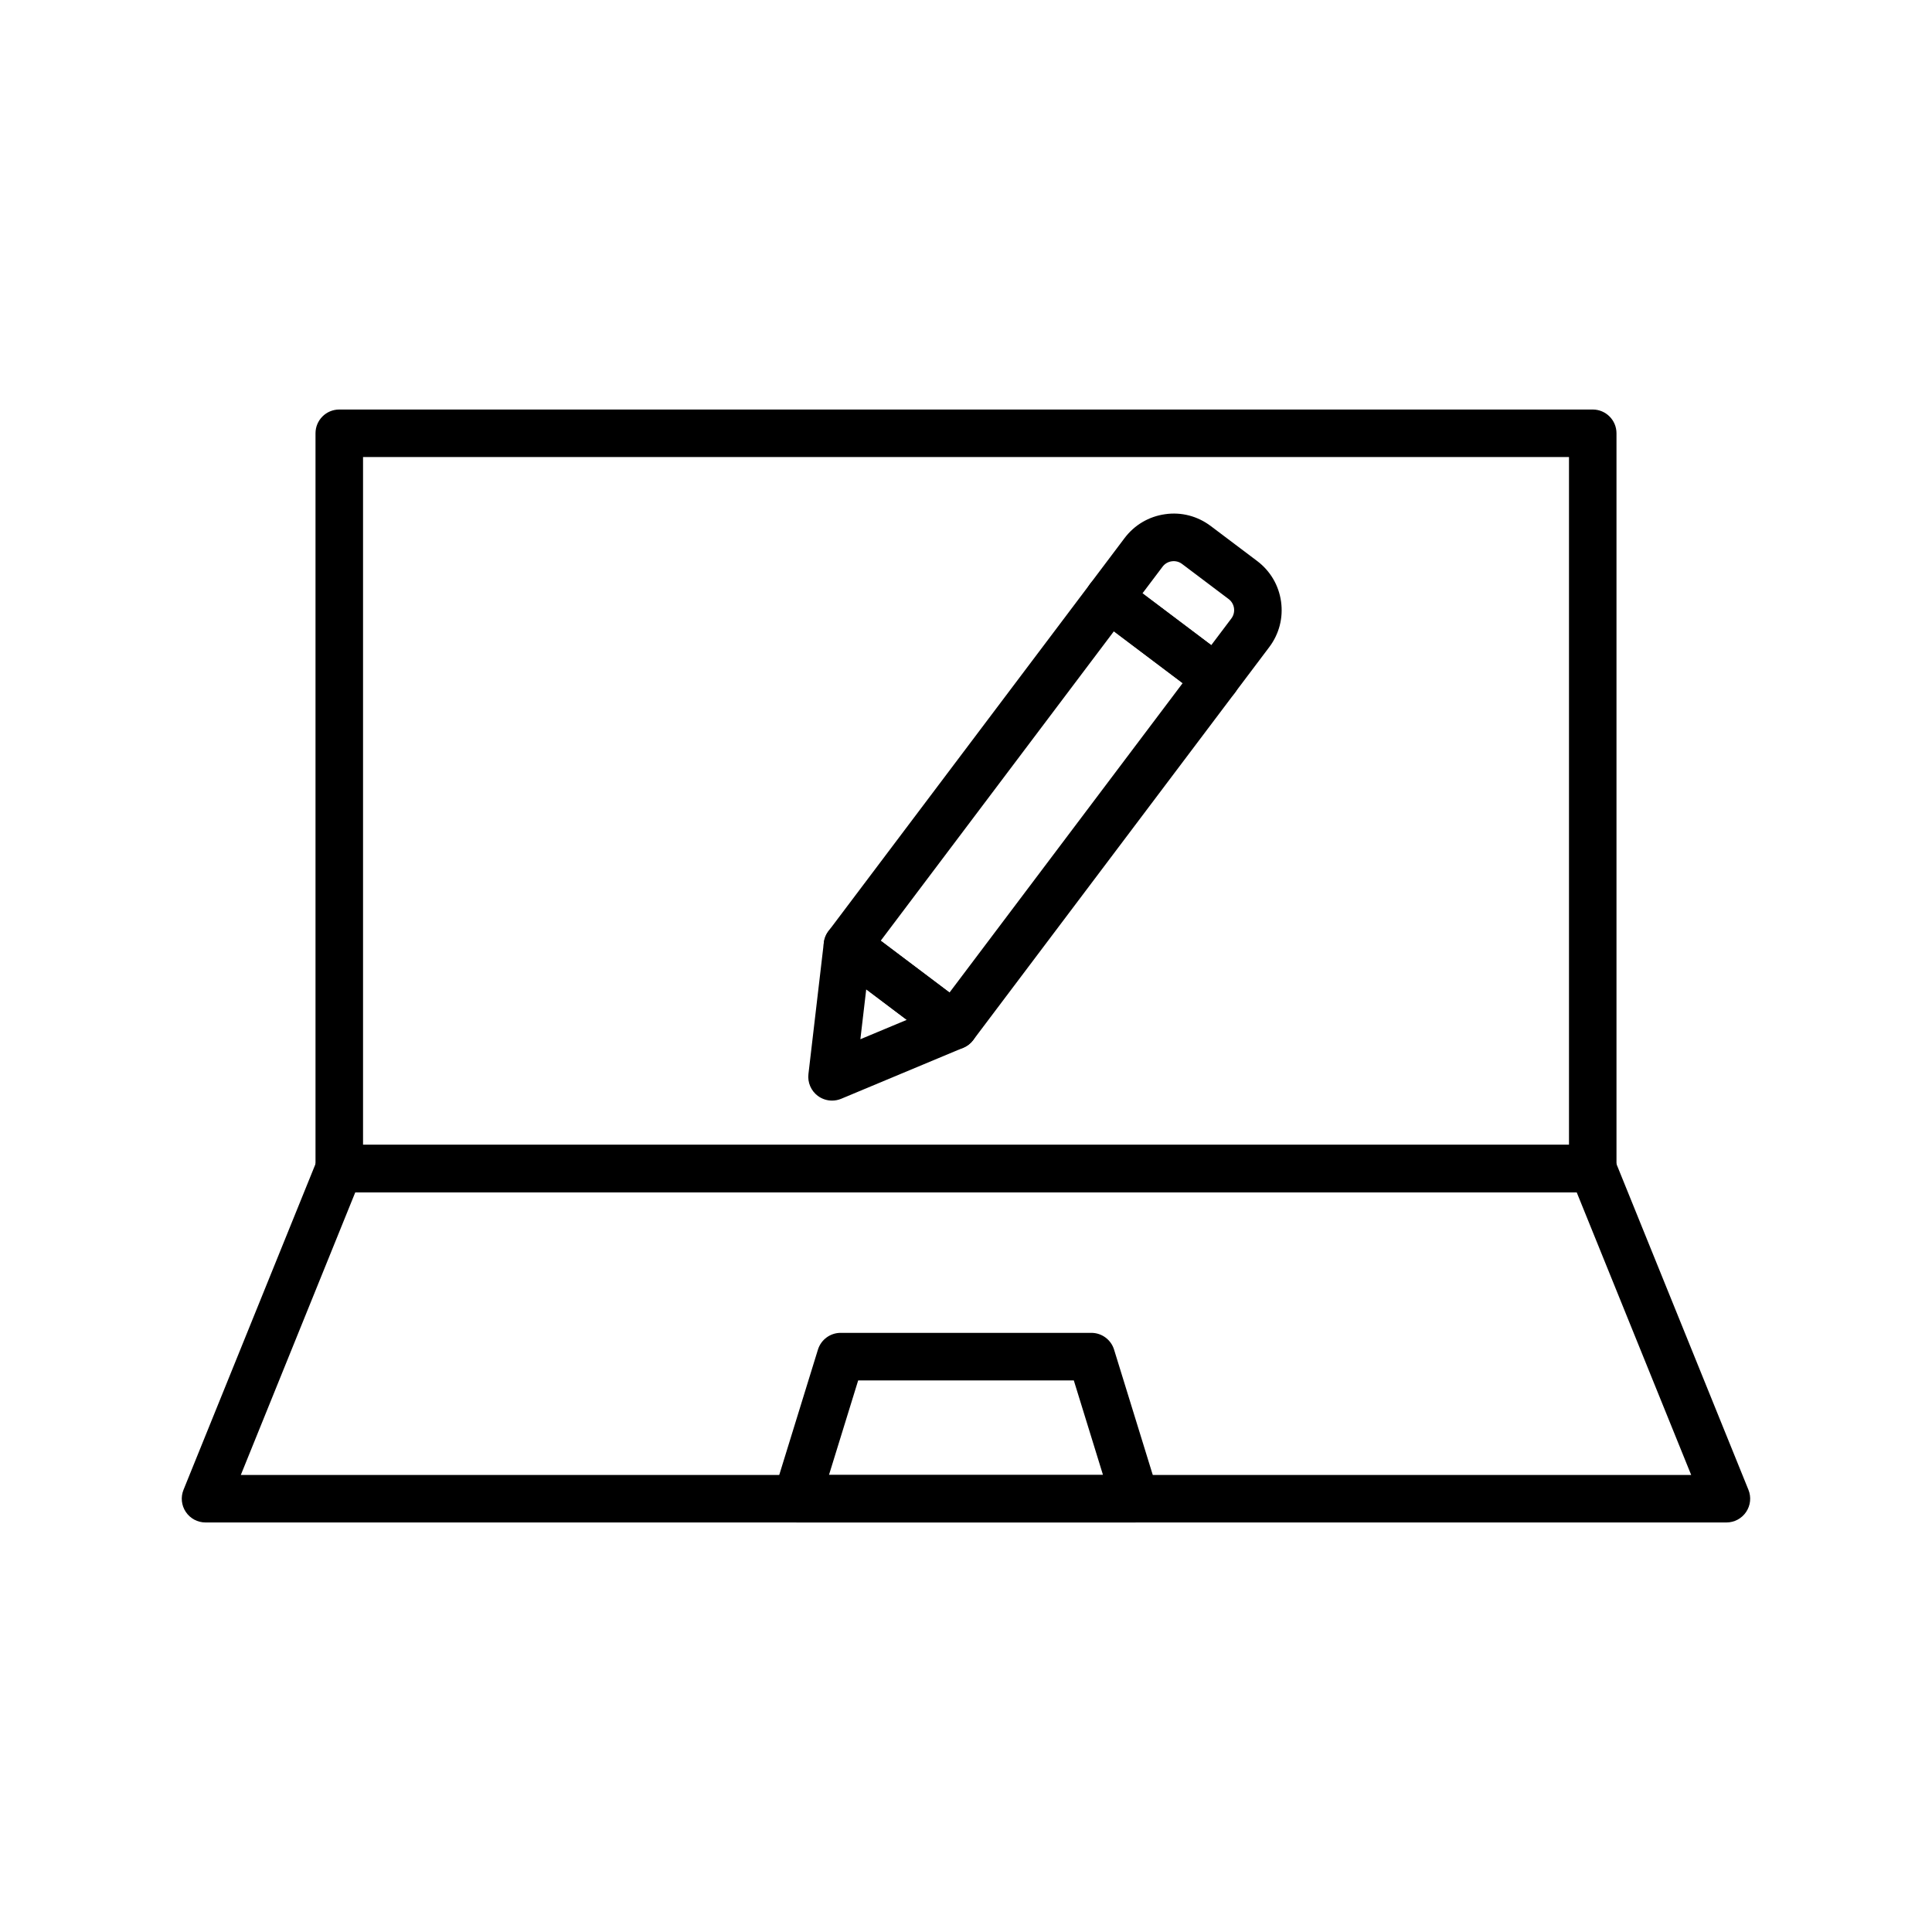
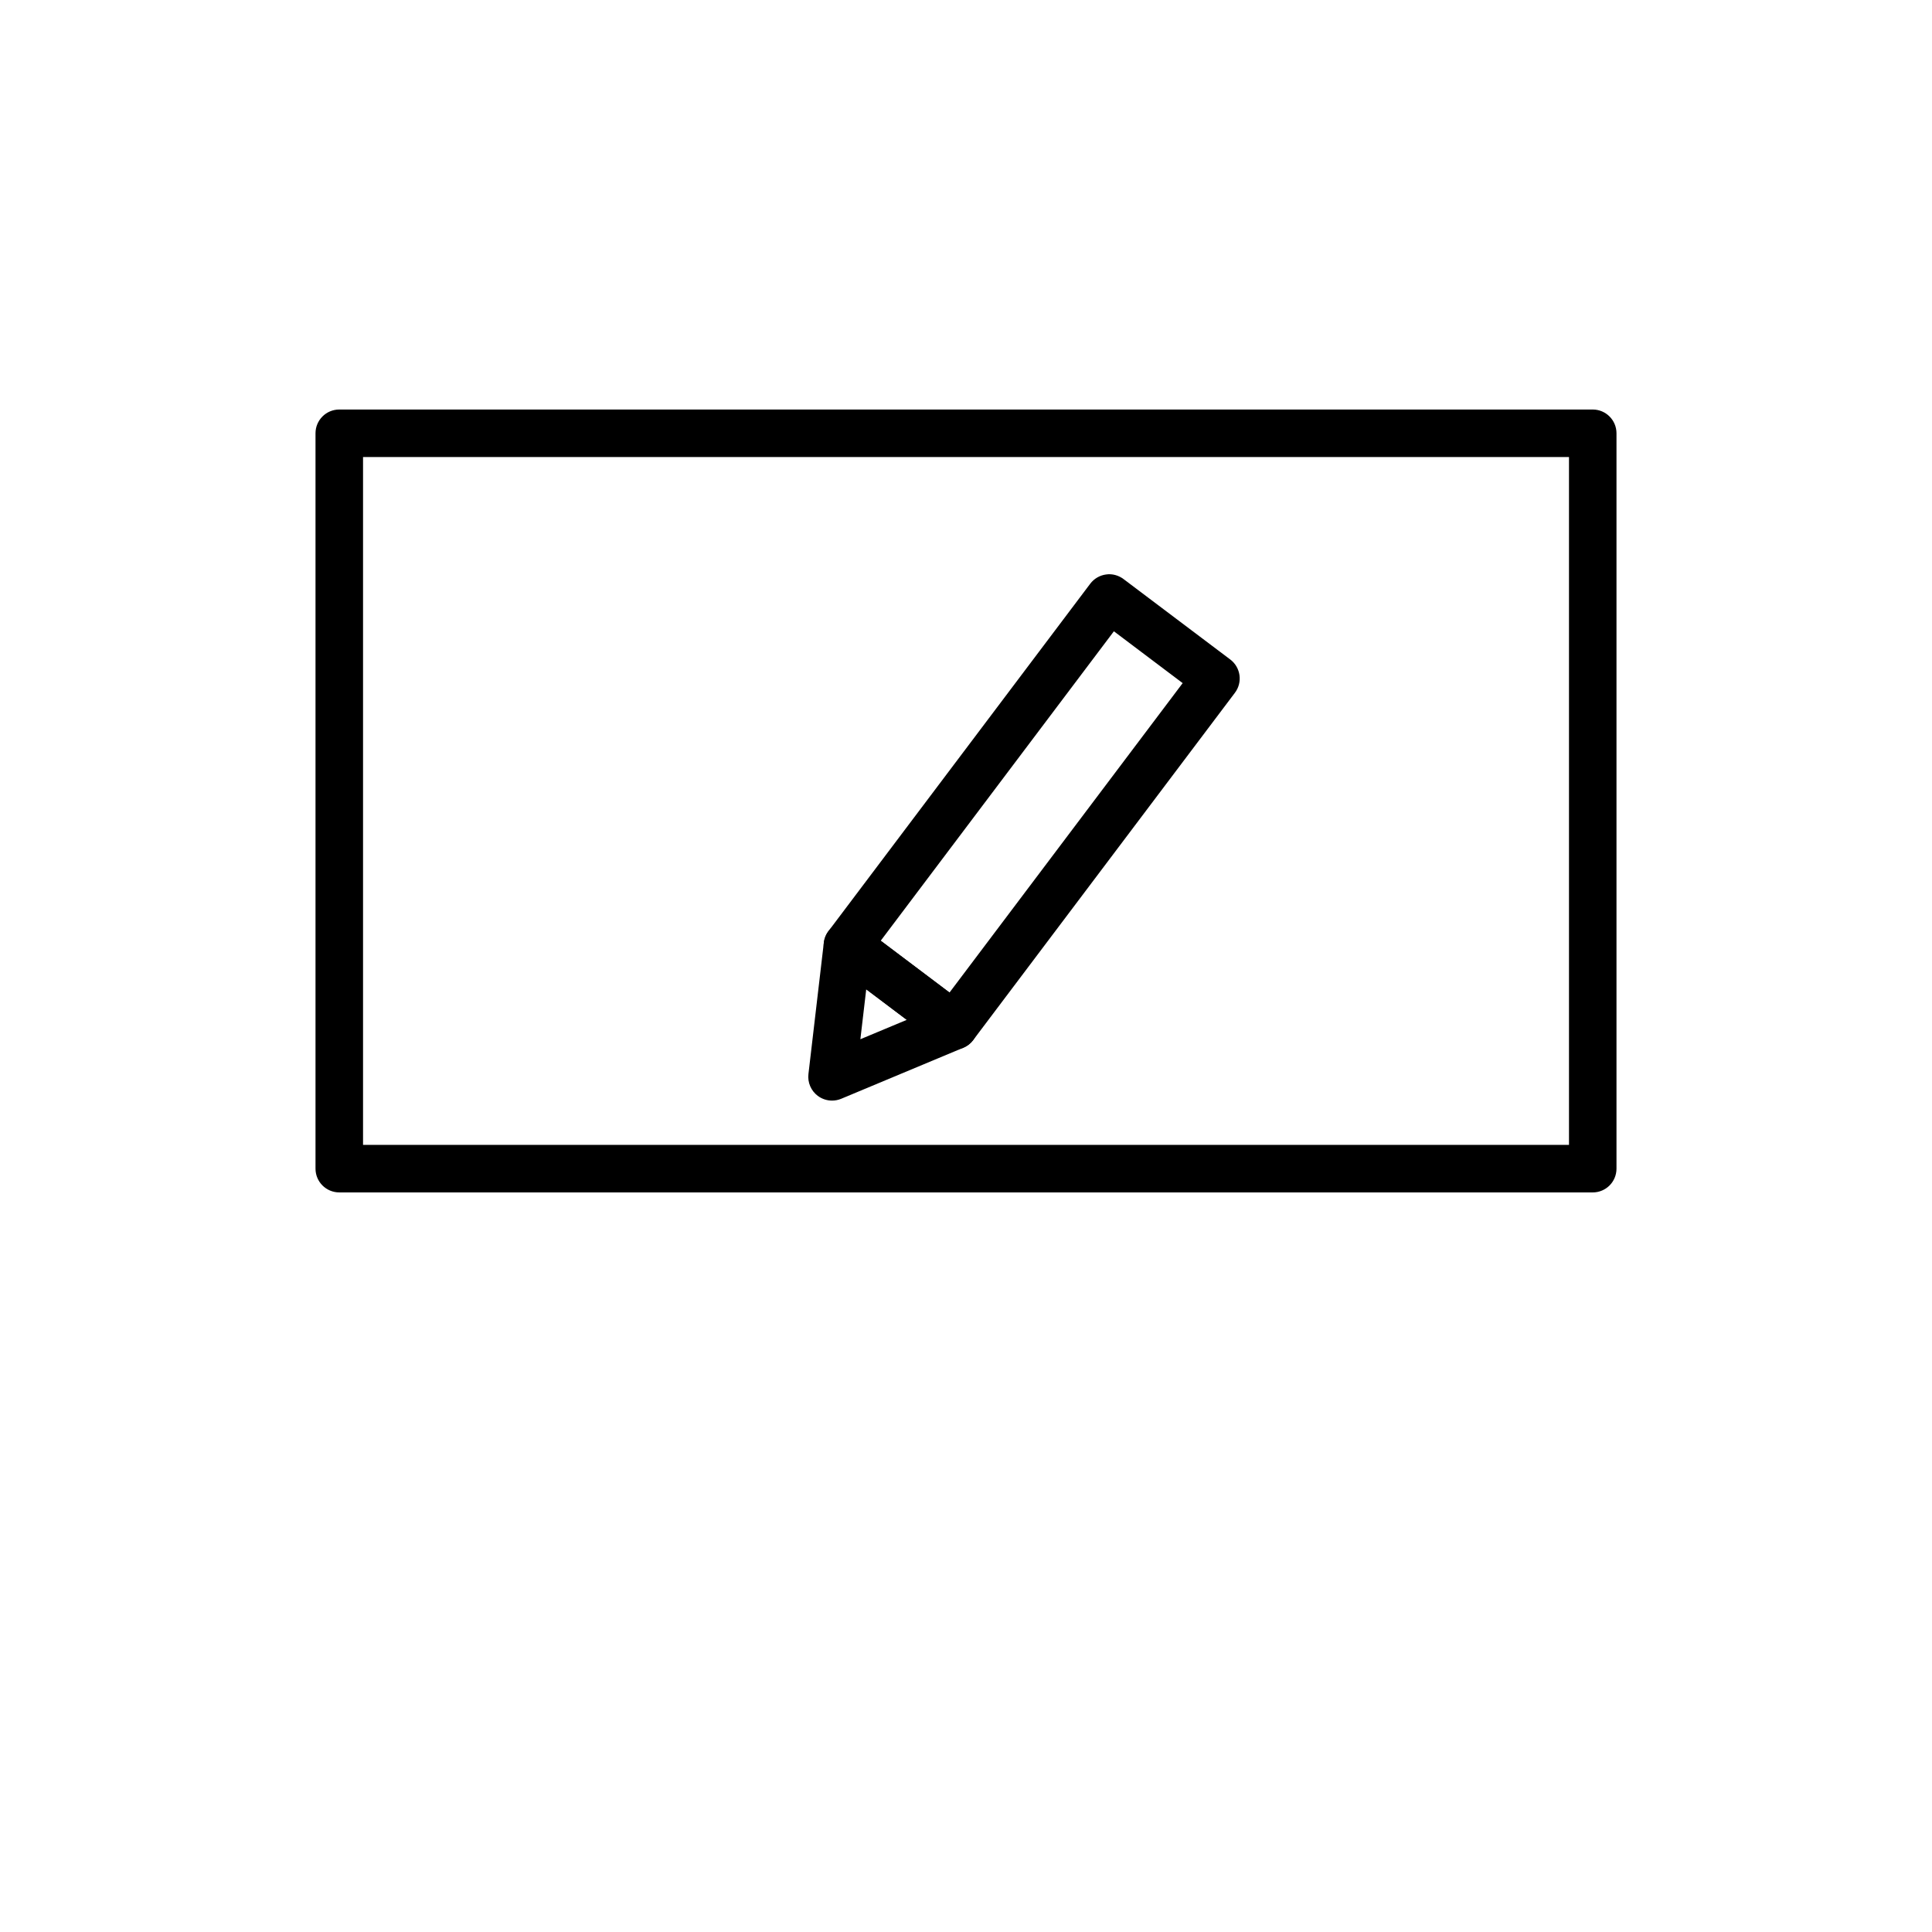
<svg xmlns="http://www.w3.org/2000/svg" fill="#000000" width="800px" height="800px" version="1.1" viewBox="144 144 512 512">
  <g>
    <path d="m566.09 460h-332.18c-3.477 0-6.297-2.816-6.297-6.297v-194.88c0-3.481 2.82-6.297 6.297-6.297h332.18c3.477 0 6.297 2.816 6.297 6.297v194.88c0.004 3.484-2.816 6.301-6.293 6.301zm-325.88-12.598h319.59v-182.28h-319.59z" />
-     <path d="m601.52 547.47h-403.05c-2.094 0-4.055-1.039-5.223-2.781-1.172-1.734-1.402-3.941-0.613-5.879l35.434-87.477c0.961-2.379 3.273-3.938 5.836-3.938h332.18c2.566 0 4.875 1.555 5.836 3.938l35.434 87.477c0.789 1.938 0.555 4.144-0.613 5.879-1.172 1.742-3.129 2.781-5.223 2.781zm-393.7-12.594h384.36l-30.332-74.883h-323.7z" />
-     <path d="m444.84 547.47h-89.688c-2 0-3.879-0.945-5.066-2.559-1.188-1.609-1.539-3.684-0.949-5.598l11.625-37.652c0.816-2.637 3.258-4.441 6.019-4.441h66.438c2.762 0 5.203 1.801 6.019 4.441l11.625 37.652c0.59 1.914 0.238 3.984-0.949 5.598-1.191 1.613-3.074 2.559-5.074 2.559zm-81.152-12.594h72.617l-7.734-25.055h-57.145z" />
    <path d="m396.86 422.15c-1.32 0-2.648-0.41-3.781-1.266l-28.285-21.309c-1.336-1.008-2.215-2.496-2.449-4.152s0.199-3.332 1.207-4.668l69.367-92.059c1.004-1.336 2.5-2.215 4.156-2.449 1.637-0.254 3.332 0.203 4.668 1.207l28.285 21.316c2.777 2.098 3.332 6.047 1.238 8.82l-69.367 92.047c-1.242 1.645-3.129 2.512-5.039 2.512zm-19.457-28.852 18.227 13.734 61.789-82-18.227-13.734z" />
    <path d="m364.5 435.67c-1.348 0-2.68-0.43-3.793-1.266-1.785-1.348-2.723-3.543-2.465-5.762l4.082-34.832c0.262-2.238 1.703-4.168 3.777-5.055 2.07-0.898 4.461-0.602 6.266 0.758l28.285 21.309c1.801 1.359 2.738 3.578 2.461 5.816-0.281 2.238-1.738 4.152-3.82 5.023l-32.363 13.523c-0.781 0.324-1.605 0.484-2.43 0.484zm9.059-29.496-1.551 13.234 12.297-5.137z" />
-     <path d="m466.23 330.09c-1.359 0-2.691-0.441-3.793-1.266l-28.285-21.316c-2.777-2.098-3.332-6.047-1.238-8.82l9.109-12.09c2.621-3.477 6.438-5.727 10.742-6.328 4.289-0.629 8.59 0.5 12.074 3.117l12.32 9.285c3.477 2.621 5.727 6.434 6.332 10.742 0.605 4.312-0.5 8.598-3.125 12.074l-9.109 12.09c-1.004 1.336-2.5 2.215-4.156 2.449-0.285 0.043-0.578 0.062-0.871 0.062zm-19.465-28.848 18.227 13.734 5.32-7.059c0.598-0.793 0.848-1.766 0.711-2.742-0.137-0.977-0.648-1.84-1.438-2.434h-0.004l-12.32-9.285c-0.785-0.598-1.754-0.844-2.738-0.707-0.977 0.137-1.844 0.645-2.434 1.434z" />
  </g>
</svg>